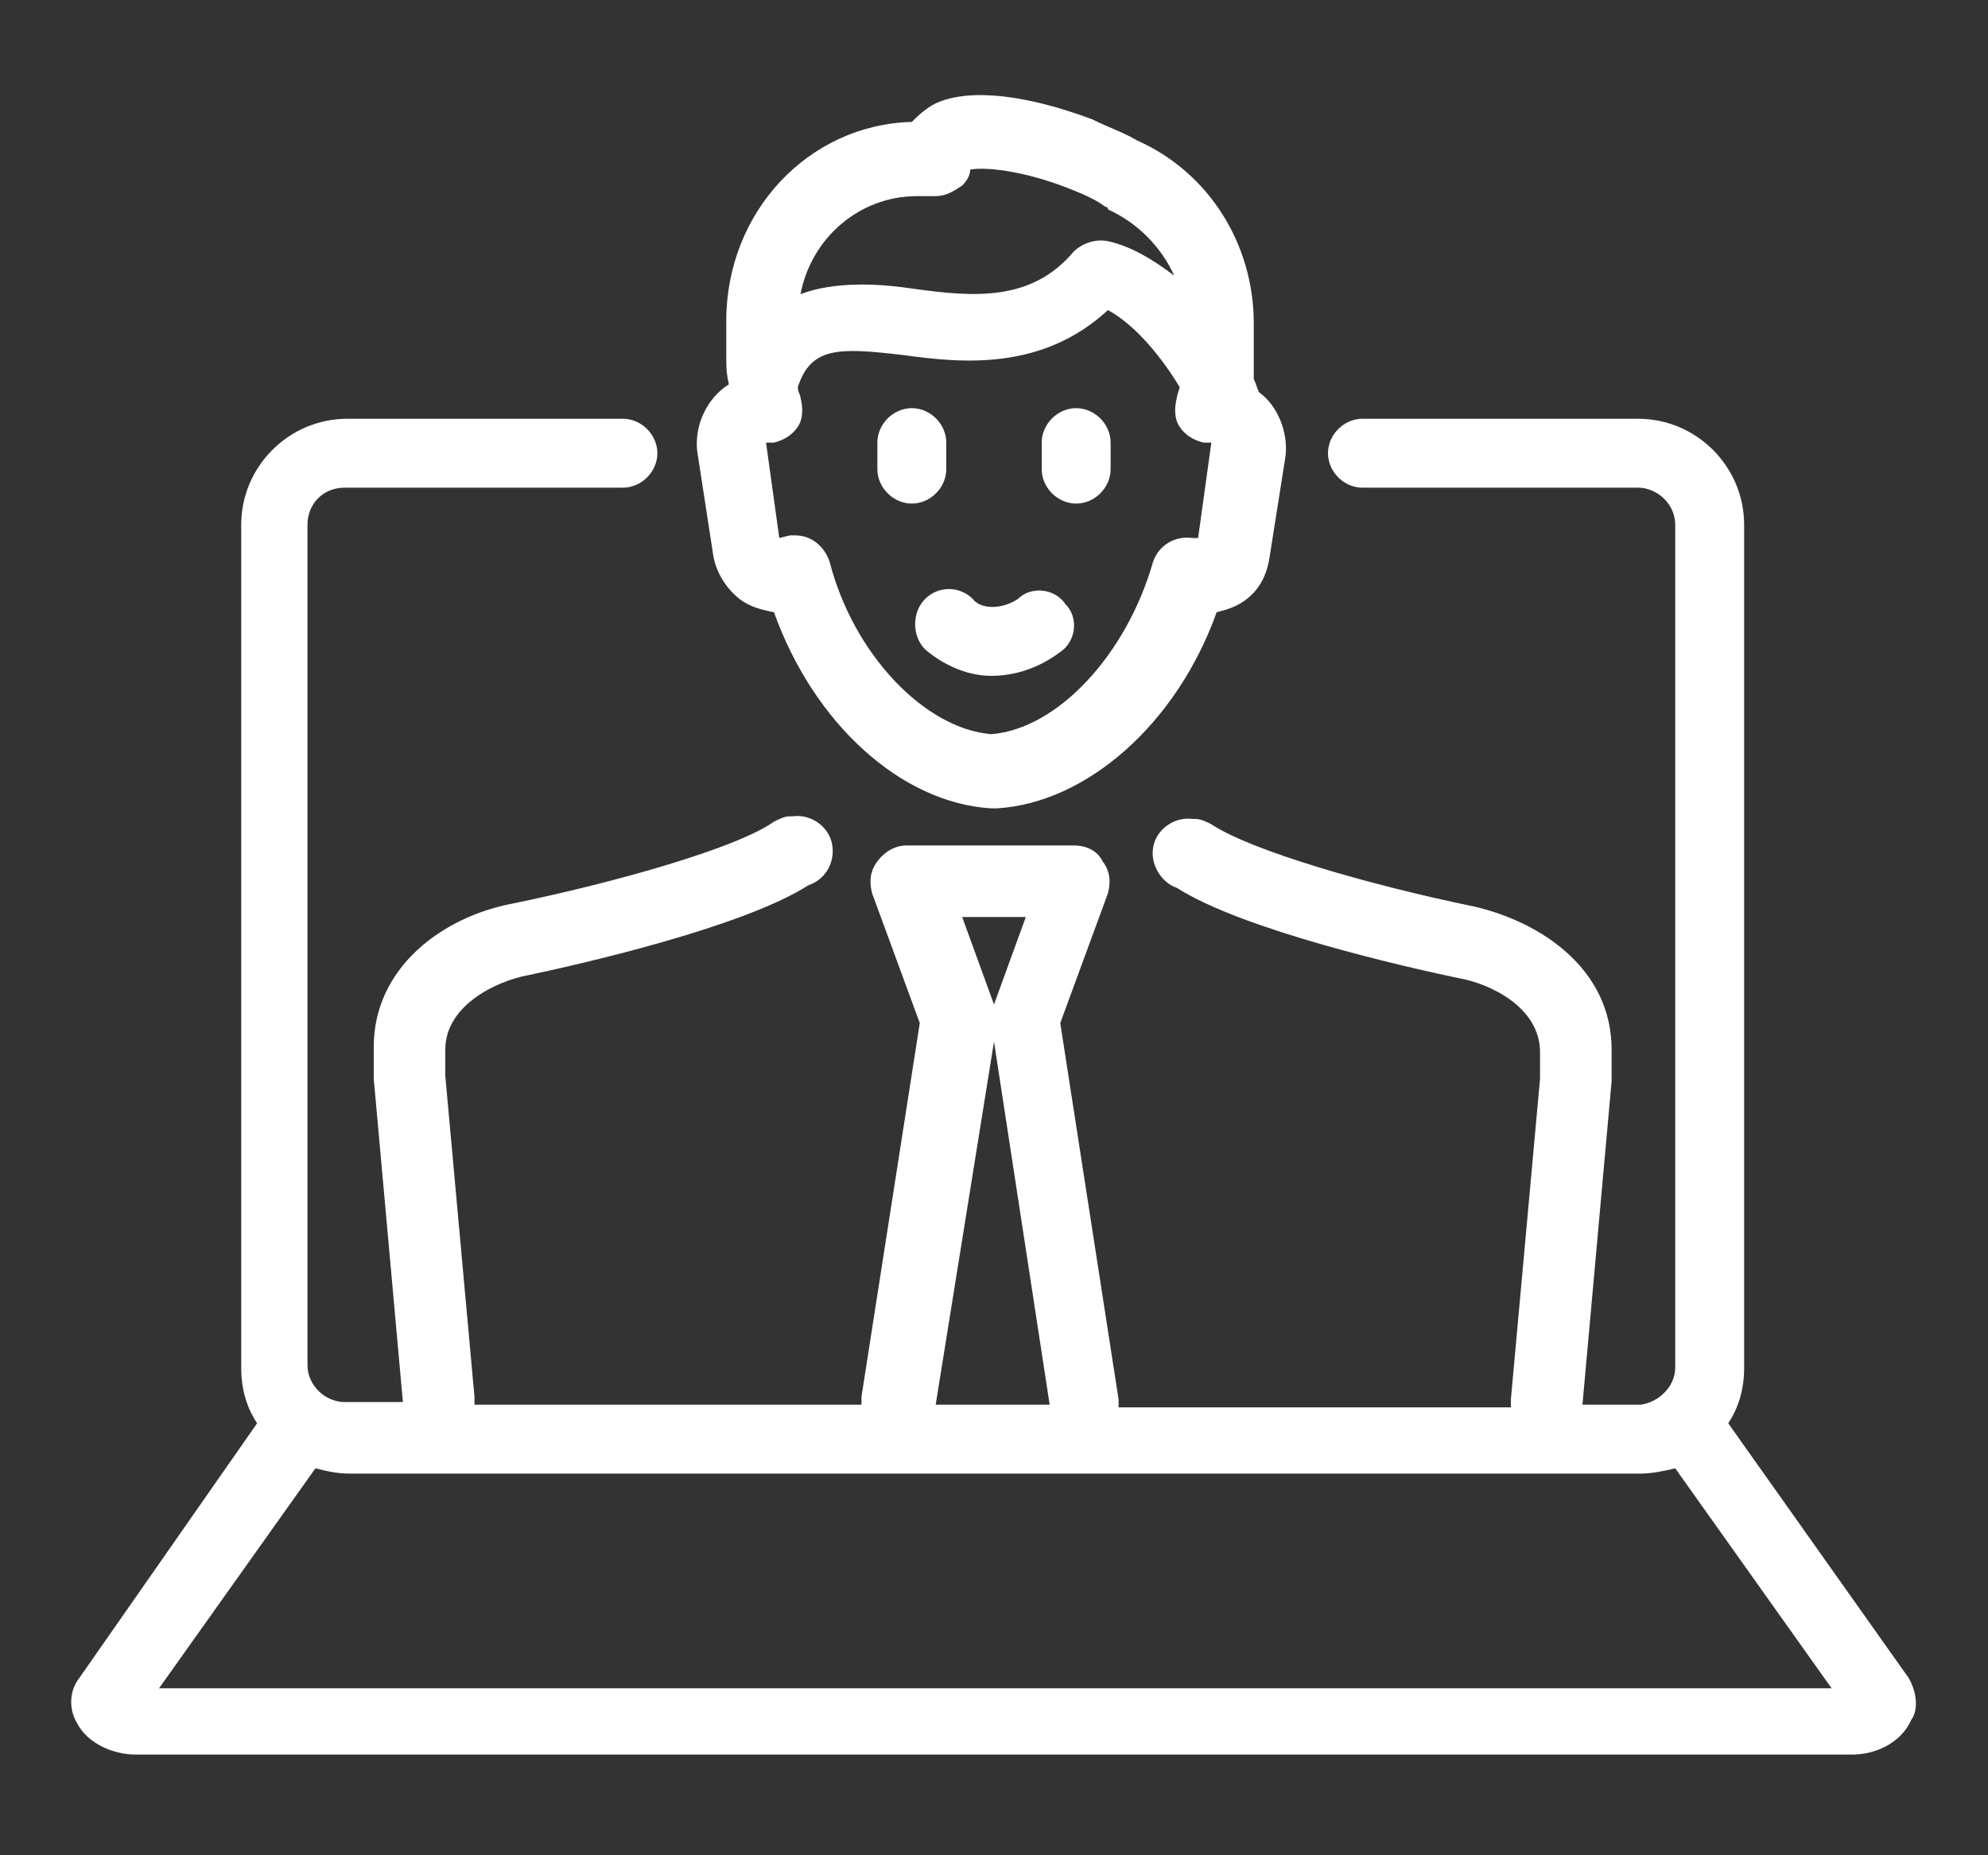
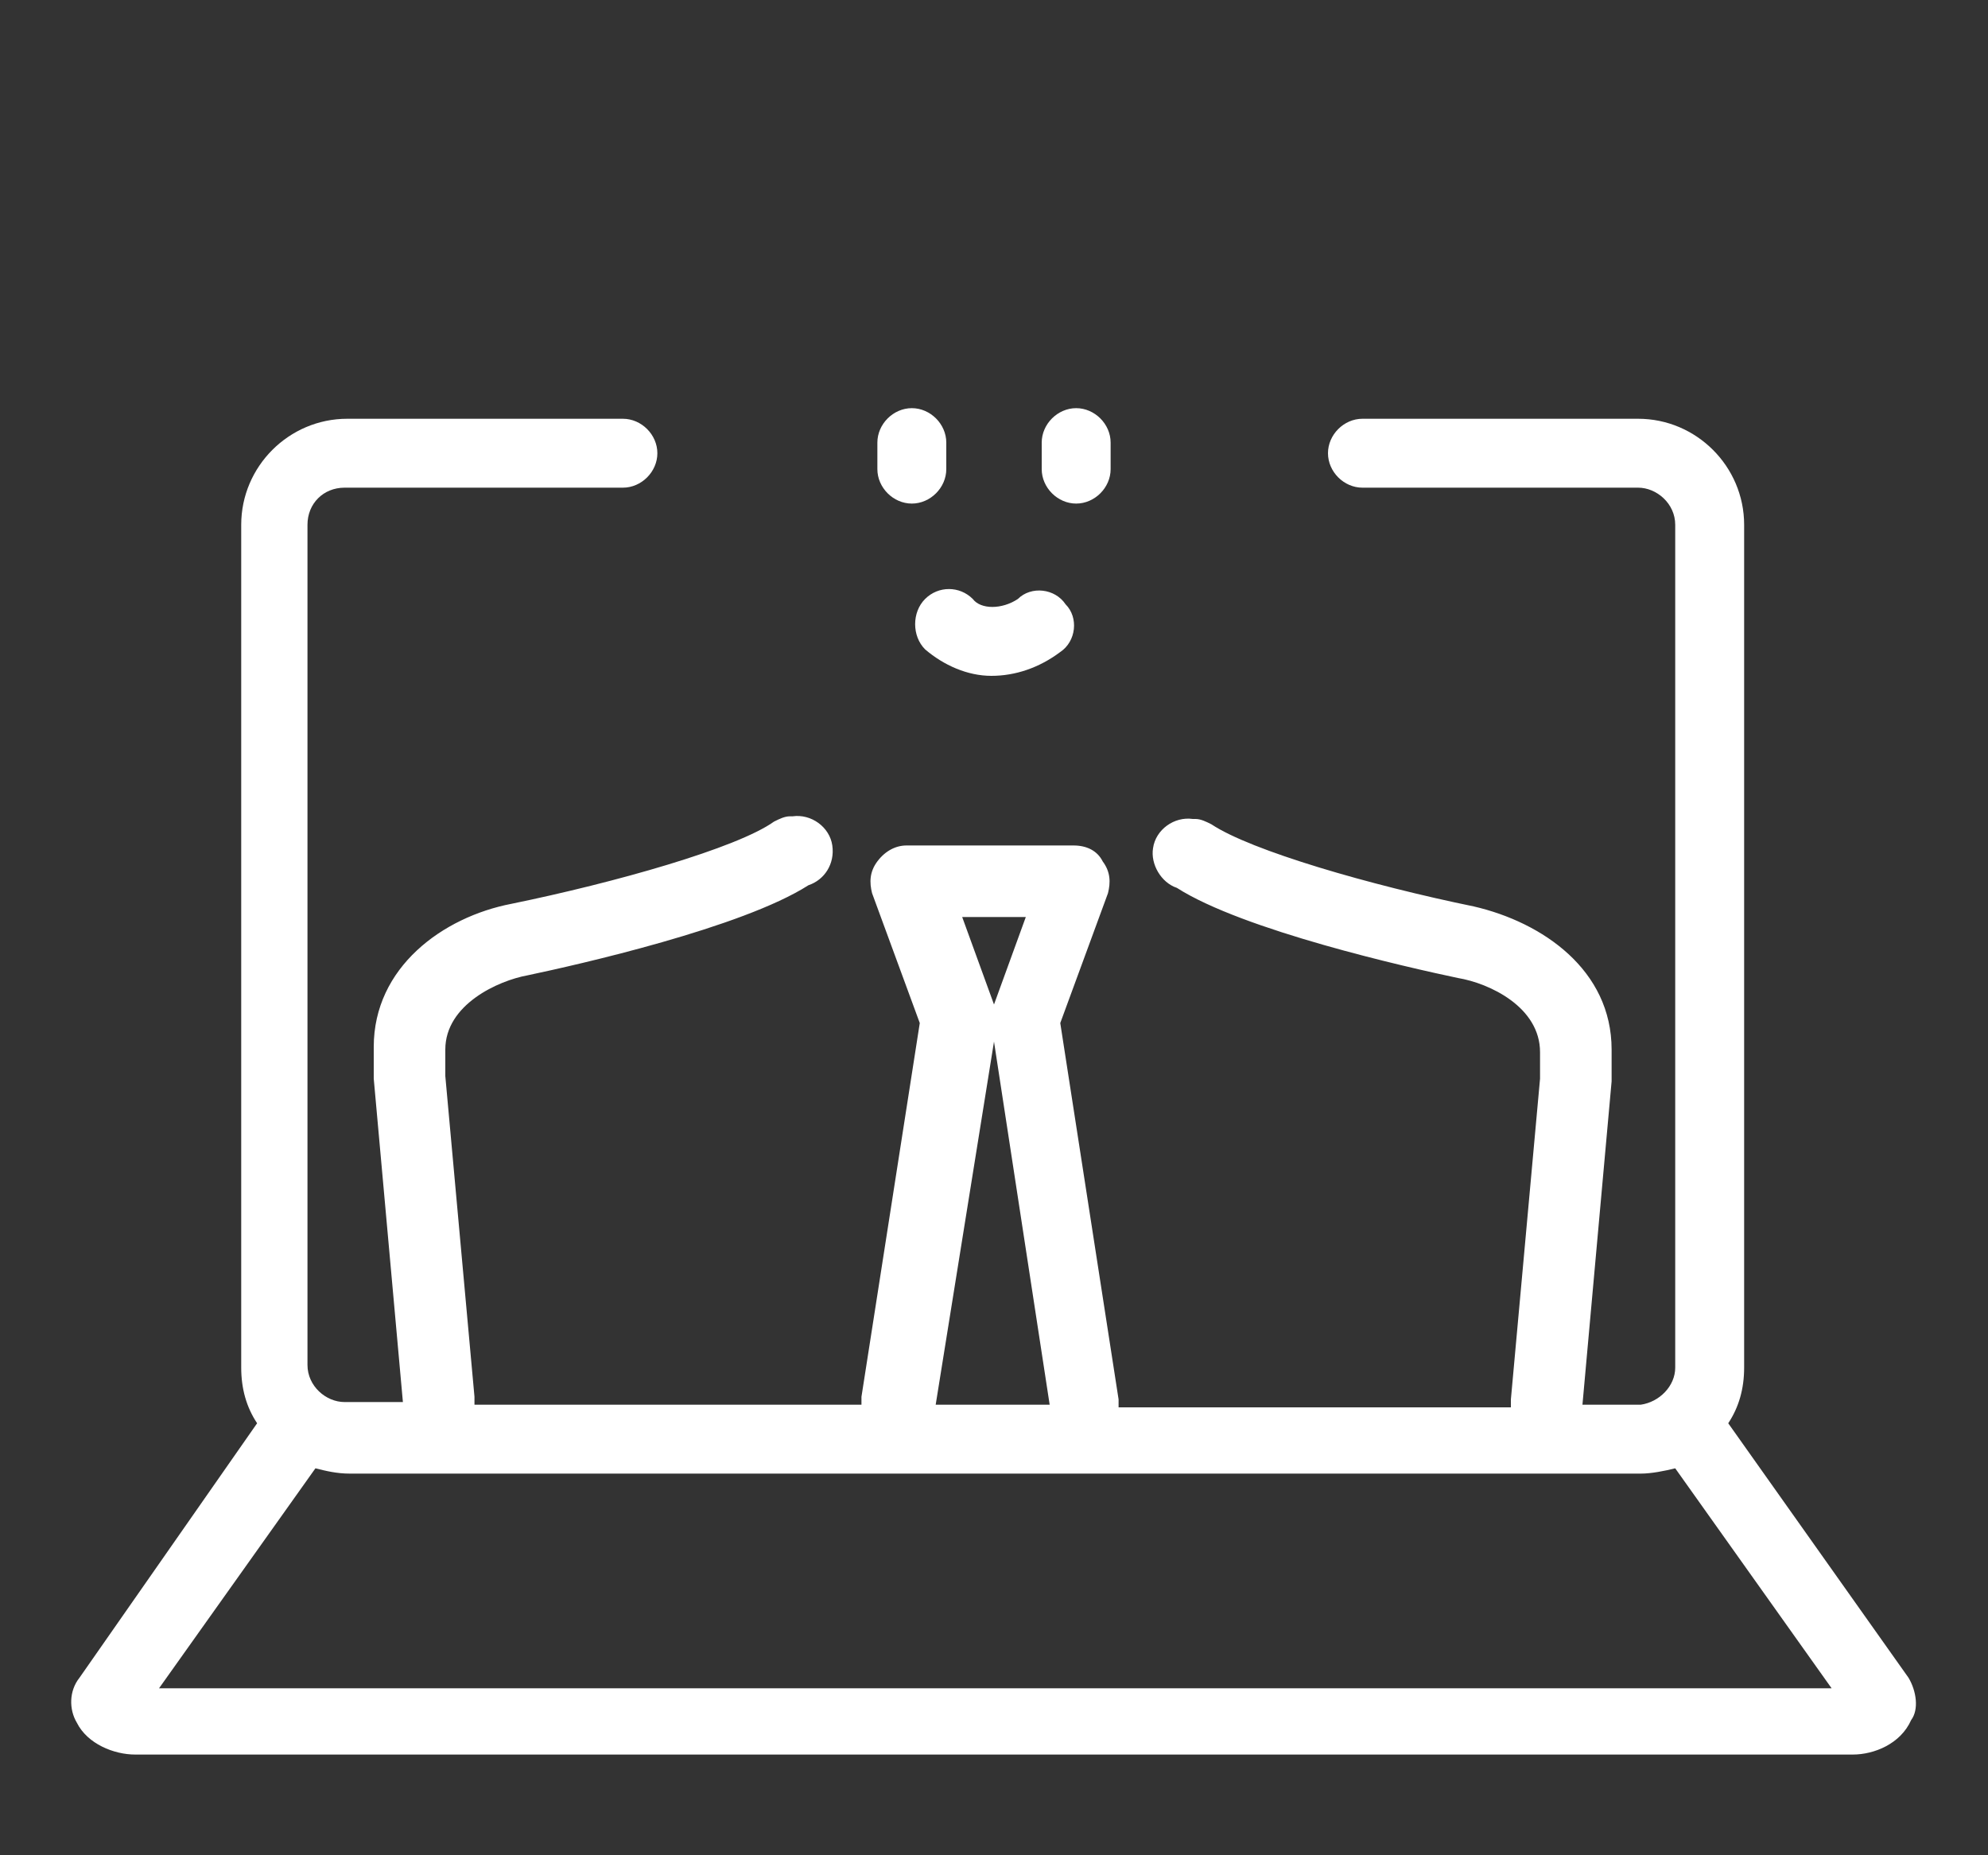
<svg xmlns="http://www.w3.org/2000/svg" version="1.1" id="レイヤー_1" x="0px" y="0px" viewBox="0 0 75 70" style="enable-background:new 0 0 75 70;" xml:space="preserve">
  <rect x="0" y="0" width="75" height="70" fill="#333333" stroke="none" />
  <style type="text/css">
	.st0{fill:#FFFFFF;}
</style>
  <g>
    <path class="st0" d="M34.9,24.5c0.7,0.6,1.6,1,2.5,1c0.9,0,1.8-0.3,2.6-0.9c0.6-0.4,0.7-1.3,0.2-1.8c-0.4-0.6-1.3-0.7-1.8-0.2   C37.8,23,37,23,36.7,22.6c-0.5-0.5-1.3-0.5-1.8,0S34.4,24,34.9,24.5z" />
    <path class="st0" d="M40.6,19c0.7,0,1.3-0.6,1.3-1.3v-1c0-0.7-0.6-1.3-1.3-1.3s-1.3,0.6-1.3,1.3v1C39.3,18.4,39.9,19,40.6,19z" />
-     <path class="st0" d="M72,63.3l-6.8-9.6c0.4-0.6,0.6-1.3,0.6-2.1V19.8c0-2.2-1.8-4-4-4H51.4c-0.7,0-1.3,0.6-1.3,1.3s0.6,1.3,1.3,1.3   h10.4c0.7,0,1.4,0.6,1.4,1.4v31.8c0,0.7-0.6,1.3-1.3,1.4c0,0,0,0,0,0h-2.2c0,0,0,0,0,0l1.1-12.2c0,0,0-0.1,0-0.1v-1.1   c0-3-2.6-4.8-5.2-5.4c-3.9-0.8-8.4-2.1-9.9-3.1c-0.2-0.1-0.4-0.2-0.6-0.2l-0.1,0c-0.7-0.1-1.4,0.4-1.5,1.1   c-0.1,0.6,0.3,1.3,0.9,1.5c2.5,1.6,8.7,3,10.6,3.4c1.2,0.2,3.1,1.1,3.1,2.8v1l-1.1,12.1c0,0.1,0,0.2,0,0.3H42.2c0-0.1,0-0.2,0-0.3   L40,38.6l1.8-4.9c0.1-0.4,0.1-0.8-0.2-1.2c-0.2-0.4-0.6-0.6-1.1-0.6h-6.3c-0.4,0-0.8,0.2-1.1,0.6s-0.3,0.8-0.2,1.2l1.8,4.9   l-2.2,14.1c0,0.1,0,0.2,0,0.3H17.9c0-0.1,0-0.2,0-0.3l-1.1-12.1v-1c0-1.7,2-2.6,3.1-2.8c1.9-0.4,8.1-1.8,10.6-3.4   c0.6-0.2,1-0.8,0.9-1.5c-0.1-0.7-0.8-1.2-1.5-1.1l-0.1,0c-0.2,0-0.4,0.1-0.6,0.2c-1.4,1-6,2.3-9.9,3.1c-2.6,0.5-5.2,2.4-5.2,5.4   v1.1c0,0,0,0.1,0,0.1l1.1,12.2c0,0,0,0,0,0h-2.2c-0.7,0-1.4-0.6-1.4-1.4V19.8c0-0.8,0.6-1.4,1.4-1.4h10.5c0.7,0,1.3-0.6,1.3-1.3   s-0.6-1.3-1.3-1.3H13.1c-2.2,0-4,1.8-4,4v31.8c0,0.8,0.2,1.5,0.6,2.1L3,63.3c-0.4,0.5-0.4,1.2-0.1,1.7c0.4,0.8,1.4,1.2,2.2,1.2   h64.8c0.8,0,1.8-0.4,2.2-1.3C72.4,64.5,72.3,63.8,72,63.3z M38.7,34.6l-1.2,3.3l-1.2-3.3H38.7z M37.5,39.3L39.6,53h-4.3L37.5,39.3z    M6,63.7l5.9-8.3c0.4,0.1,0.8,0.2,1.3,0.2h48.7c0,0,0,0,0,0c0.4,0,0.9-0.1,1.3-0.2l5.9,8.3L6,63.7z" />
-     <path class="st0" d="M26.9,20.9c0.1,0.7,0.5,1.3,1,1.7c0.4,0.3,0.8,0.4,1.3,0.5c1.5,4.2,4.8,7.2,8.2,7.4c0,0,0,0,0.1,0s0,0,0.1,0   c3.4-0.2,6.8-3.2,8.3-7.4c0.4-0.1,0.7-0.2,1-0.4c0.6-0.4,0.9-1,1-1.7l0.6-3.8c0.1-0.9-0.3-1.9-1-2.4c-0.1-0.2-0.1-0.3-0.2-0.5   c0-0.2,0-0.4,0-0.7v-1.4c0-3-1.7-5.7-4.4-6.9c-0.5-0.3-1.1-0.5-1.7-0.8c-2.4-0.9-4.6-1.2-5.9-0.6c-0.4,0.2-0.7,0.5-0.9,0.7   c-3.9,0.1-7,3.4-7,7.5v1.4c0,0.3,0,0.6,0.1,1c0,0,0,0,0,0c-0.8,0.5-1.3,1.5-1.2,2.5L26.9,20.9z M34.6,7.4h0.7c0.4,0,0.7-0.2,1-0.4   c0.2-0.2,0.3-0.4,0.3-0.6c0.5-0.1,1.9,0,3.7,0.7c0.5,0.2,1,0.4,1.4,0.7c0,0,0.1,0,0.1,0.1c1.1,0.5,2,1.4,2.5,2.5   c-0.8-0.6-1.6-1.1-2.5-1.3c-0.5-0.1-1,0.1-1.3,0.4c-1.6,1.9-3.8,1.7-6,1.4c-1.3-0.2-3-0.3-4.3,0.2C30.6,9,32.4,7.4,34.6,7.4z    M29.2,16.7c0.4-0.1,0.7-0.3,0.9-0.6c0.2-0.3,0.2-0.7,0.1-1.1c0-0.1-0.1-0.2-0.1-0.4c0.5-1.5,1.5-1.5,4-1.2   c2.2,0.3,5.2,0.6,7.7-1.7c1.1,0.6,2.1,1.9,2.7,2.9c0,0.1-0.1,0.3-0.1,0.4c-0.1,0.4-0.1,0.8,0.1,1.1c0.2,0.3,0.5,0.5,0.9,0.6l0.3,0   l-0.5,3.6l-0.2,0c-0.7-0.1-1.3,0.3-1.5,0.9c-1,3.5-3.6,6.3-6.1,6.5c-2.5-0.2-5.2-3-6.1-6.5c-0.2-0.6-0.7-1-1.3-1   c-0.1,0-0.1,0-0.2,0l-0.4,0.1l-0.5-3.6L29.2,16.7z" />
+     <path class="st0" d="M72,63.3l-6.8-9.6c0.4-0.6,0.6-1.3,0.6-2.1V19.8c0-2.2-1.8-4-4-4H51.4c-0.7,0-1.3,0.6-1.3,1.3s0.6,1.3,1.3,1.3   h10.4c0.7,0,1.4,0.6,1.4,1.4v31.8c0,0.7-0.6,1.3-1.3,1.4c0,0,0,0,0,0h-2.2l1.1-12.2c0,0,0-0.1,0-0.1v-1.1   c0-3-2.6-4.8-5.2-5.4c-3.9-0.8-8.4-2.1-9.9-3.1c-0.2-0.1-0.4-0.2-0.6-0.2l-0.1,0c-0.7-0.1-1.4,0.4-1.5,1.1   c-0.1,0.6,0.3,1.3,0.9,1.5c2.5,1.6,8.7,3,10.6,3.4c1.2,0.2,3.1,1.1,3.1,2.8v1l-1.1,12.1c0,0.1,0,0.2,0,0.3H42.2c0-0.1,0-0.2,0-0.3   L40,38.6l1.8-4.9c0.1-0.4,0.1-0.8-0.2-1.2c-0.2-0.4-0.6-0.6-1.1-0.6h-6.3c-0.4,0-0.8,0.2-1.1,0.6s-0.3,0.8-0.2,1.2l1.8,4.9   l-2.2,14.1c0,0.1,0,0.2,0,0.3H17.9c0-0.1,0-0.2,0-0.3l-1.1-12.1v-1c0-1.7,2-2.6,3.1-2.8c1.9-0.4,8.1-1.8,10.6-3.4   c0.6-0.2,1-0.8,0.9-1.5c-0.1-0.7-0.8-1.2-1.5-1.1l-0.1,0c-0.2,0-0.4,0.1-0.6,0.2c-1.4,1-6,2.3-9.9,3.1c-2.6,0.5-5.2,2.4-5.2,5.4   v1.1c0,0,0,0.1,0,0.1l1.1,12.2c0,0,0,0,0,0h-2.2c-0.7,0-1.4-0.6-1.4-1.4V19.8c0-0.8,0.6-1.4,1.4-1.4h10.5c0.7,0,1.3-0.6,1.3-1.3   s-0.6-1.3-1.3-1.3H13.1c-2.2,0-4,1.8-4,4v31.8c0,0.8,0.2,1.5,0.6,2.1L3,63.3c-0.4,0.5-0.4,1.2-0.1,1.7c0.4,0.8,1.4,1.2,2.2,1.2   h64.8c0.8,0,1.8-0.4,2.2-1.3C72.4,64.5,72.3,63.8,72,63.3z M38.7,34.6l-1.2,3.3l-1.2-3.3H38.7z M37.5,39.3L39.6,53h-4.3L37.5,39.3z    M6,63.7l5.9-8.3c0.4,0.1,0.8,0.2,1.3,0.2h48.7c0,0,0,0,0,0c0.4,0,0.9-0.1,1.3-0.2l5.9,8.3L6,63.7z" />
    <path class="st0" d="M34.4,19c0.7,0,1.3-0.6,1.3-1.3v-1c0-0.7-0.6-1.3-1.3-1.3s-1.3,0.6-1.3,1.3v1C33.1,18.4,33.7,19,34.4,19z" />
  </g>
</svg>